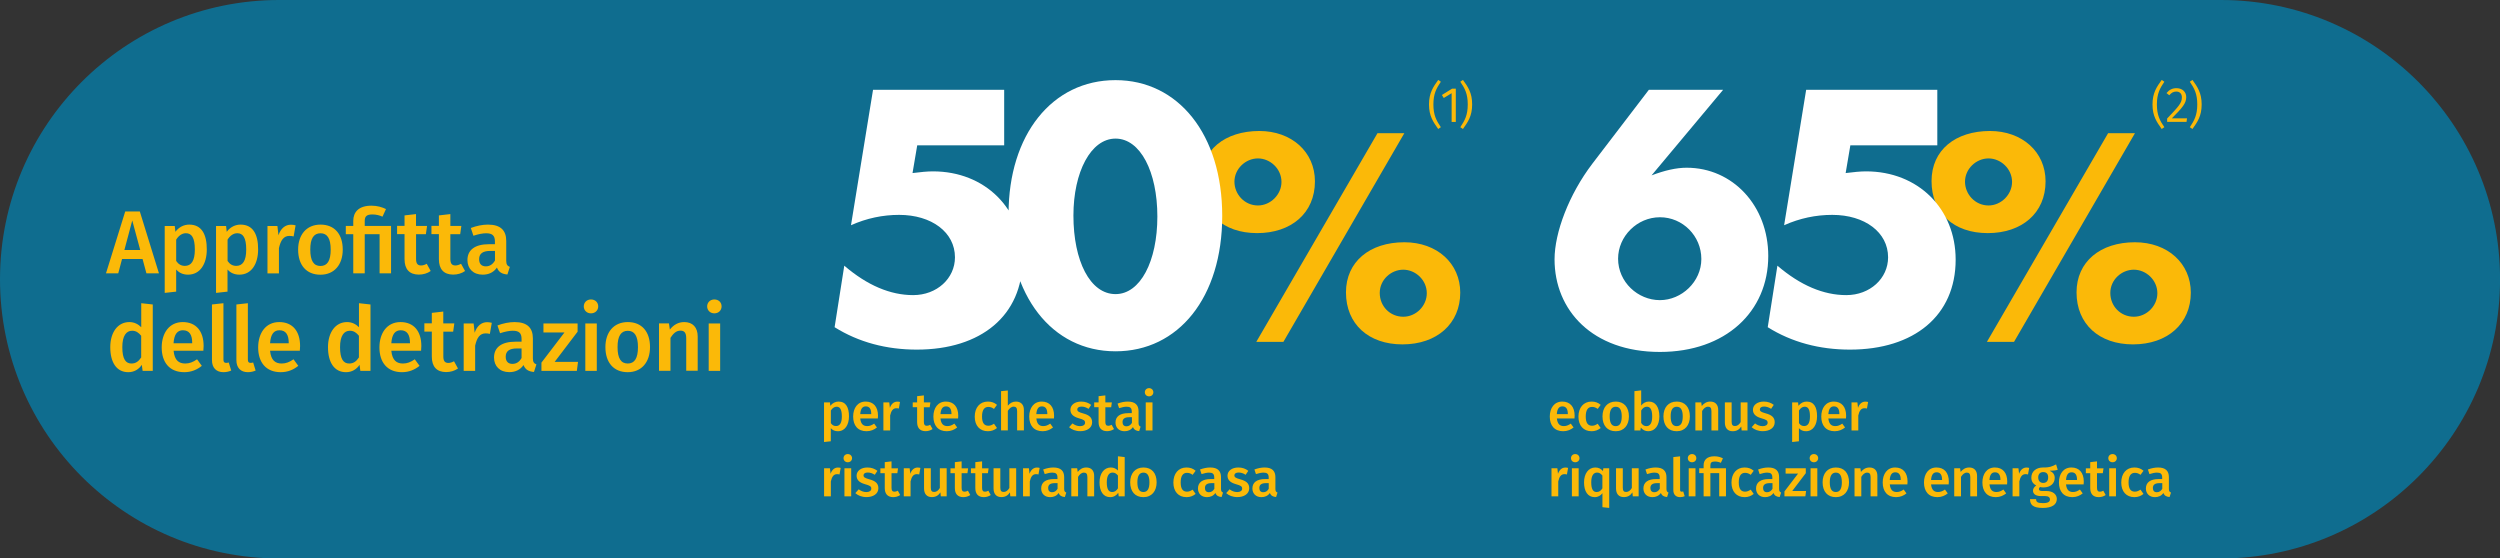
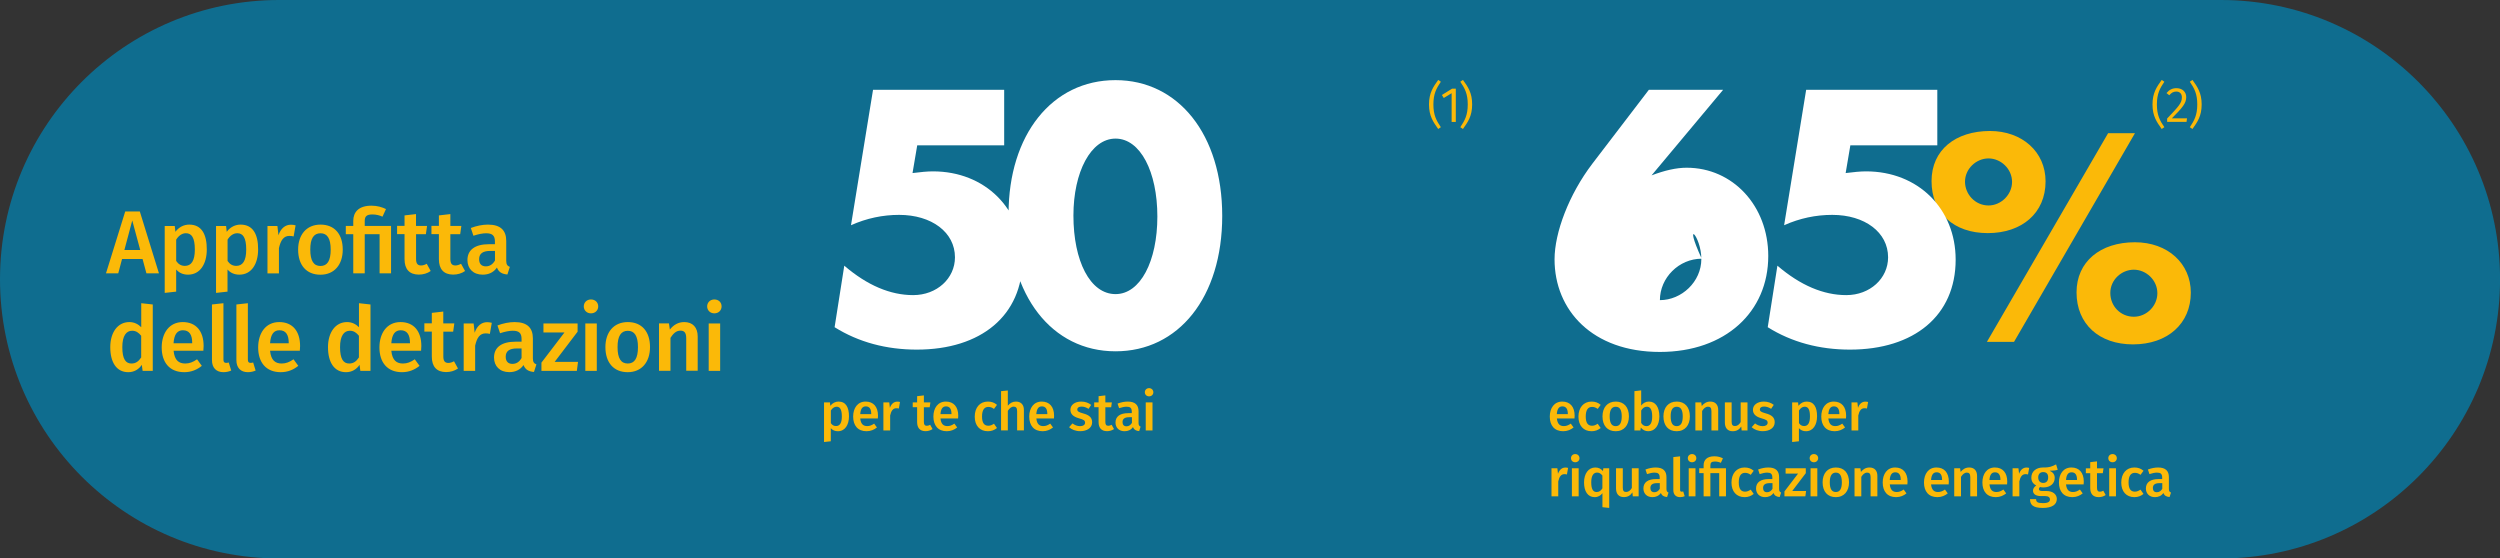
<svg xmlns="http://www.w3.org/2000/svg" xmlns:xlink="http://www.w3.org/1999/xlink" version="1.1" id="Layer_1" x="0px" y="0px" viewBox="0 0 472.95 105.65" style="enable-background:new 0 0 472.95 105.65;" xml:space="preserve">
  <rect x="0" y="0" width="472.95" height="105.65" fill="#333333" stroke="none" />
  <style type="text/css">
	.st0{clip-path:url(#SVGID_00000170996264006399194200000005555705536245458336_);fill:#0F6D8F;}
	.st1{clip-path:url(#SVGID_00000104698636287844316150000004235400173786403236_);fill:#FBB908;}
	.st2{clip-path:url(#SVGID_00000013164737296382561440000008551123355821116596_);fill:#FBB908;}
	.st3{clip-path:url(#SVGID_00000068644337727558172360000001883555018443278521_);fill:#FBB908;}
	.st4{clip-path:url(#SVGID_00000141416231437268418060000016267520195902345645_);fill:#FBB908;}
	.st5{clip-path:url(#SVGID_00000024701153738786939220000006969825290631956903_);fill:#FBB908;}
	.st6{clip-path:url(#SVGID_00000157996637521361611950000004016277933324304828_);fill:#FBB908;}
	.st7{clip-path:url(#SVGID_00000108273861352715892060000005478479469561448328_);fill:#FBB908;}
	.st8{clip-path:url(#SVGID_00000025423817083792016530000010188099697168823732_);fill:#FFFFFF;}
	.st9{clip-path:url(#SVGID_00000050646987698476525860000005518930177301705917_);fill:#FBB908;}
	.st10{clip-path:url(#SVGID_00000131348397448302468400000002102149813287029692_);fill:#FFFFFF;}
	.st11{clip-path:url(#SVGID_00000023972187211978657770000014385968256332322207_);fill:#FBB908;}
	.st12{clip-path:url(#SVGID_00000101083513973016491930000011844164206031573148_);fill:#FBB908;}
</style>
  <g>
    <defs>
      <rect id="SVGID_1_" width="472.95" height="105.65" />
    </defs>
    <clipPath id="SVGID_00000009559095091190734680000004649316395442440075_">
      <use xlink:href="#SVGID_1_" style="overflow:visible;" />
    </clipPath>
    <path style="clip-path:url(#SVGID_00000009559095091190734680000004649316395442440075_);fill:#0F6D8F;" d="M52.83,0   C23.65,0,0,23.65,0,52.83C0,82,23.65,105.65,52.83,105.65h367.3c29.17,0,52.83-23.65,52.83-52.83C472.95,23.65,449.3,0,420.13,0   H52.83z" />
  </g>
  <g>
    <defs>
      <rect id="SVGID_00000109741265589084121250000003940898718879023746_" width="472.95" height="105.65" />
    </defs>
    <clipPath id="SVGID_00000039106211766950355100000012673244536163502762_">
      <use xlink:href="#SVGID_00000109741265589084121250000003940898718879023746_" style="overflow:visible;" />
    </clipPath>
    <path style="clip-path:url(#SVGID_00000039106211766950355100000012673244536163502762_);fill:#FBB908;" d="M136.24,61.19h-2.17   v8.97h2.17V61.19z M135.14,56.65c-0.8,0-1.36,0.58-1.36,1.32c0,0.73,0.56,1.31,1.36,1.31c0.81,0,1.37-0.58,1.37-1.31   C136.52,57.22,135.96,56.65,135.14,56.65 M129.45,60.93c-1.14,0-2.03,0.53-2.73,1.42l-0.17-1.17h-1.88v8.97h2.17v-6.24   c0.53-0.83,1.1-1.36,1.88-1.36c0.68,0,1.1,0.32,1.1,1.44v6.15h2.17v-6.49C131.99,61.95,131.06,60.93,129.45,60.93 M118.77,62.58   c1.25,0,1.92,0.95,1.92,3.09c0,2.14-0.66,3.1-1.93,3.1s-1.93-0.95-1.93-3.1C116.82,63.55,117.5,62.58,118.77,62.58 M118.77,60.93   c-2.66,0-4.24,1.92-4.24,4.73c0,2.95,1.58,4.75,4.22,4.75c2.64,0,4.22-1.92,4.22-4.75C122.97,62.73,121.41,60.93,118.77,60.93    M112.9,61.19h-2.17v8.97h2.17V61.19z M111.8,56.65c-0.8,0-1.36,0.58-1.36,1.32c0,0.73,0.56,1.31,1.36,1.31   c0.81,0,1.37-0.58,1.37-1.31C113.17,57.22,112.61,56.65,111.8,56.65 M109.27,61.19h-6.46v1.7h3.98l-4.36,5.71v1.56h6.7l0.22-1.7   h-4.42l4.34-5.71V61.19z M96.94,68.84c-0.83,0-1.27-0.49-1.27-1.36c0-1.05,0.7-1.56,2.1-1.56h0.9v1.81   C98.26,68.45,97.69,68.84,96.94,68.84 M100.81,67.78v-3.76c0-1.98-1.05-3.09-3.46-3.09c-1,0-2.14,0.22-3.24,0.64l0.49,1.47   c0.92-0.31,1.78-0.47,2.39-0.47c1.15,0,1.68,0.39,1.68,1.56v0.51h-1.14c-2.61,0-4.07,1.05-4.07,3c0,1.63,1.1,2.76,2.88,2.76   c1.09,0,2.05-0.39,2.7-1.34c0.34,0.88,0.98,1.22,1.98,1.31l0.46-1.44C101.04,68.77,100.81,68.51,100.81,67.78 M92.14,60.95   c-1.05,0-1.92,0.71-2.34,2l-0.2-1.76h-1.88v8.97h2.17v-4.78c0.34-1.51,0.9-2.31,1.98-2.31c0.32,0,0.53,0.03,0.8,0.1l0.37-2.1   C92.75,60.99,92.46,60.95,92.14,60.95 M85.89,68.34c-0.39,0.22-0.73,0.32-1.07,0.32c-0.66,0-0.95-0.36-0.95-1.24v-4.68h1.86   l0.22-1.56h-2.09v-2.24l-2.17,0.25v1.98h-1.41v1.56h1.41v4.73c0,1.92,0.93,2.92,2.7,2.93c0.8,0,1.61-0.22,2.25-0.68L85.89,68.34z    M77.56,64.94h-3.53c0.12-1.78,0.76-2.46,1.78-2.46c1.22,0,1.75,0.88,1.75,2.36V64.94z M79.71,65.46c0-2.83-1.44-4.53-3.95-4.53   c-2.54,0-3.98,2.07-3.98,4.8c0,2.83,1.49,4.68,4.27,4.68c1.36,0,2.44-0.49,3.32-1.2l-0.9-1.24c-0.78,0.54-1.44,0.8-2.24,0.8   c-1.19,0-2.03-0.59-2.2-2.42h5.63C79.68,66.11,79.71,65.75,79.71,65.46 M66.06,68.77c-1.07,0-1.73-0.8-1.73-3.1   c0-2.15,0.75-3.1,1.86-3.1c0.73,0,1.24,0.37,1.71,0.95v4.1C67.4,68.38,66.86,68.77,66.06,68.77 M67.91,57.36v4.54   c-0.56-0.56-1.31-0.97-2.25-0.97c-2.22,0-3.61,1.98-3.61,4.75c0,2.85,1.17,4.73,3.41,4.73c1.15,0,2.02-0.58,2.56-1.39l0.15,1.14   h1.92V57.6L67.91,57.36z M54.62,64.94h-3.53c0.12-1.78,0.76-2.46,1.78-2.46c1.22,0,1.75,0.88,1.75,2.36V64.94z M56.77,65.46   c0-2.83-1.44-4.53-3.95-4.53c-2.54,0-3.98,2.07-3.98,4.8c0,2.83,1.49,4.68,4.27,4.68c1.36,0,2.44-0.49,3.32-1.2l-0.9-1.24   c-0.78,0.54-1.44,0.8-2.24,0.8c-1.19,0-2.03-0.59-2.2-2.42h5.63C56.74,66.11,56.77,65.75,56.77,65.46 M46.9,70.41   c0.56,0,1.09-0.14,1.46-0.31l-0.47-1.53c-0.14,0.05-0.31,0.08-0.49,0.08c-0.37,0-0.51-0.2-0.51-0.63V57.36l-2.17,0.24v10.51   C44.71,69.58,45.53,70.41,46.9,70.41 M42.28,70.41c0.56,0,1.09-0.14,1.46-0.31l-0.47-1.53c-0.14,0.05-0.31,0.08-0.49,0.08   c-0.37,0-0.51-0.2-0.51-0.63V57.36l-2.17,0.24v10.51C40.09,69.58,40.91,70.41,42.28,70.41 M36.36,64.94h-3.53   c0.12-1.78,0.76-2.46,1.78-2.46c1.22,0,1.75,0.88,1.75,2.36V64.94z M38.52,65.46c0-2.83-1.44-4.53-3.95-4.53   c-2.54,0-3.98,2.07-3.98,4.8c0,2.83,1.49,4.68,4.27,4.68c1.36,0,2.44-0.49,3.32-1.2l-0.9-1.24c-0.78,0.54-1.44,0.8-2.24,0.8   c-1.19,0-2.03-0.59-2.2-2.42h5.63C38.48,66.11,38.52,65.75,38.52,65.46 M24.87,68.77c-1.07,0-1.73-0.8-1.73-3.1   c0-2.15,0.75-3.1,1.86-3.1c0.73,0,1.24,0.37,1.71,0.95v4.1C26.21,68.38,25.67,68.77,24.87,68.77 M26.72,57.36v4.54   c-0.56-0.56-1.31-0.97-2.25-0.97c-2.22,0-3.61,1.98-3.61,4.75c0,2.85,1.17,4.73,3.41,4.73c1.15,0,2.02-0.58,2.56-1.39l0.15,1.14   h1.92V57.6L26.72,57.36z" />
  </g>
  <g>
    <defs>
      <rect id="SVGID_00000168819610501569244560000005099412362832893372_" width="472.95" height="105.65" />
    </defs>
    <clipPath id="SVGID_00000150809453050741348340000017899234694794875297_">
      <use xlink:href="#SVGID_00000168819610501569244560000005099412362832893372_" style="overflow:visible;" />
    </clipPath>
    <path style="clip-path:url(#SVGID_00000150809453050741348340000017899234694794875297_);fill:#FBB908;" d="M91.91,50.39   c-0.83,0-1.27-0.49-1.27-1.36c0-1.05,0.7-1.56,2.1-1.56h0.9v1.81C93.23,50,92.65,50.39,91.91,50.39 M95.77,49.34v-3.76   c0-1.98-1.05-3.09-3.46-3.09c-1,0-2.14,0.22-3.24,0.64l0.49,1.47c0.92-0.31,1.78-0.47,2.39-0.47c1.15,0,1.68,0.39,1.68,1.56v0.51   H92.5c-2.61,0-4.07,1.05-4.07,3c0,1.63,1.1,2.76,2.88,2.76c1.09,0,2.05-0.39,2.7-1.34c0.34,0.88,0.98,1.22,1.98,1.31l0.46-1.44   C96.01,50.32,95.77,50.07,95.77,49.34 M87.22,49.9c-0.39,0.22-0.73,0.32-1.07,0.32c-0.66,0-0.95-0.36-0.95-1.24V44.3h1.86   l0.22-1.56H85.2V40.5l-2.17,0.25v1.98h-1.41v1.56h1.41v4.73c0,1.92,0.93,2.92,2.7,2.93c0.8,0,1.61-0.22,2.25-0.68L87.22,49.9z    M80.73,49.9c-0.39,0.22-0.73,0.32-1.07,0.32c-0.66,0-0.95-0.36-0.95-1.24V44.3h1.86l0.22-1.56h-2.09V40.5l-2.17,0.25v1.98h-1.41   v1.56h1.41v4.73c0,1.92,0.93,2.92,2.7,2.93c0.8,0,1.61-0.22,2.25-0.68L80.73,49.9z M70.27,38.91c-2.44,0-3.44,1.24-3.44,2.88v0.95   h-1.41v1.56h1.41v7.41H69V44.3h2.81v7.41h2.17v-8.97H69v-0.92c0-0.85,0.31-1.25,1.46-1.25c0.71,0,1.36,0.17,1.9,0.42l0.66-1.44   C72.29,39.2,71.41,38.91,70.27,38.91 M60.64,44.13c1.25,0,1.92,0.95,1.92,3.09s-0.66,3.1-1.93,3.1c-1.27,0-1.93-0.95-1.93-3.1   C58.69,45.1,59.36,44.13,60.64,44.13 M60.64,42.49c-2.66,0-4.24,1.92-4.24,4.73c0,2.95,1.58,4.75,4.22,4.75   c2.64,0,4.22-1.92,4.22-4.75C64.84,44.29,63.28,42.49,60.64,42.49 M55.02,42.51c-1.05,0-1.92,0.71-2.34,2l-0.2-1.76H50.6v8.97h2.17   v-4.78c0.34-1.51,0.9-2.31,1.98-2.31c0.32,0,0.53,0.03,0.8,0.1l0.37-2.1C55.63,42.54,55.35,42.51,55.02,42.51 M44.69,50.3   c-0.68,0-1.22-0.31-1.64-0.93v-4.03c0.42-0.7,1.07-1.22,1.83-1.22c1.09,0,1.7,0.83,1.7,3.1C46.58,49.39,45.88,50.3,44.69,50.3    M45.52,42.49c-0.97,0-1.92,0.42-2.63,1.36l-0.12-1.1h-1.9v12.66l2.17-0.24v-4.19c0.56,0.66,1.34,0.98,2.25,0.98   c2.27,0,3.54-2.02,3.54-4.76C48.85,44.34,47.86,42.49,45.52,42.49 M34.97,50.3c-0.68,0-1.22-0.31-1.64-0.93v-4.03   c0.42-0.7,1.07-1.22,1.83-1.22c1.09,0,1.7,0.83,1.7,3.1C36.86,49.39,36.16,50.3,34.97,50.3 M35.81,42.49   c-0.97,0-1.92,0.42-2.63,1.36l-0.12-1.1h-1.9v12.66l2.17-0.24v-4.19c0.56,0.66,1.34,0.98,2.25,0.98c2.27,0,3.54-2.02,3.54-4.76   C39.13,44.34,38.15,42.49,35.81,42.49 M23.53,47.3l1.49-5.59l1.51,5.59H23.53z M27.7,51.71h2.37L26.45,40h-2.76l-3.64,11.71h2.32   L23.09,49h3.88L27.7,51.71z" />
  </g>
  <g>
    <defs>
      <rect id="SVGID_00000179644046226809567000000009609792430594246286_" width="472.95" height="105.65" />
    </defs>
    <clipPath id="SVGID_00000166666300319484016710000003538683202701337254_">
      <use xlink:href="#SVGID_00000179644046226809567000000009609792430594246286_" style="overflow:visible;" />
    </clipPath>
    <path style="clip-path:url(#SVGID_00000166666300319484016710000003538683202701337254_);fill:#FBB908;" d="M408.03,93.12   c-0.49,0-0.75-0.29-0.75-0.8c0-0.62,0.41-0.92,1.25-0.92h0.53v1.07C408.81,92.89,408.47,93.12,408.03,93.12 M410.31,92.5v-2.23   c0-1.17-0.62-1.83-2.05-1.83c-0.59,0-1.26,0.13-1.92,0.38l0.29,0.87c0.54-0.18,1.05-0.28,1.42-0.28c0.68,0,0.99,0.23,0.99,0.92v0.3   h-0.67c-1.55,0-2.41,0.62-2.41,1.78c0,0.96,0.65,1.64,1.71,1.64c0.64,0,1.21-0.23,1.6-0.79c0.2,0.52,0.58,0.72,1.17,0.77l0.27-0.85   C410.45,93.08,410.31,92.93,410.31,92.5 M403.78,88.44c-1.53,0-2.48,1.15-2.48,2.85s0.95,2.76,2.49,2.76   c0.68,0,1.23-0.22,1.72-0.61l-0.57-0.81c-0.39,0.25-0.67,0.38-1.07,0.38c-0.72,0-1.19-0.45-1.19-1.74c0-1.27,0.45-1.82,1.19-1.82   c0.4,0,0.72,0.12,1.07,0.38l0.57-0.77C405.01,88.63,404.48,88.44,403.78,88.44 M400.3,88.59h-1.28v5.31h1.28V88.59z M399.65,85.9   c-0.47,0-0.8,0.34-0.8,0.78c0,0.43,0.33,0.77,0.8,0.77c0.48,0,0.81-0.34,0.81-0.77C400.46,86.24,400.13,85.9,399.65,85.9    M397.9,92.83c-0.23,0.13-0.43,0.19-0.63,0.19c-0.39,0-0.56-0.21-0.56-0.73v-2.77h1.1l0.13-0.92h-1.23v-1.32l-1.28,0.15v1.17h-0.83   v0.92h0.83v2.8c0,1.13,0.55,1.72,1.59,1.73c0.47,0,0.95-0.13,1.33-0.4L397.9,92.83z M392.94,90.81h-2.09   c0.07-1.05,0.45-1.46,1.05-1.46c0.72,0,1.03,0.52,1.03,1.4V90.81z M394.21,91.12c0-1.68-0.85-2.68-2.34-2.68   c-1.51,0-2.36,1.22-2.36,2.84c0,1.68,0.88,2.77,2.53,2.77c0.8,0,1.45-0.29,1.97-0.71l-0.53-0.73c-0.46,0.32-0.85,0.47-1.32,0.47   c-0.7,0-1.2-0.35-1.31-1.44h3.33C394.19,91.5,394.21,91.29,394.21,91.12 M386.51,89.31c0.64,0,0.96,0.33,0.96,1   c0,0.67-0.33,1.05-0.94,1.05c-0.59,0-0.94-0.4-0.94-1.04C385.58,89.72,385.93,89.31,386.51,89.31 M388.97,87.85   c-0.64,0.34-1.22,0.62-2.48,0.59c-1.29,0-2.2,0.75-2.2,1.91c0,0.68,0.28,1.15,0.93,1.5c-0.39,0.24-0.62,0.61-0.62,0.98   c0,0.55,0.45,1.02,1.51,1.02h0.8c0.59,0,0.9,0.24,0.9,0.63c0,0.42-0.3,0.7-1.34,0.7c-1.05,0-1.28-0.23-1.28-0.76h-1.15   c0,1.06,0.53,1.67,2.42,1.67c1.74,0,2.65-0.63,2.65-1.7c0-0.87-0.76-1.5-1.94-1.5h-0.81c-0.53,0-0.64-0.18-0.64-0.37   c0-0.16,0.09-0.3,0.22-0.39c0.2,0.06,0.4,0.08,0.63,0.08c1.33,0,2.14-0.75,2.14-1.79c0-0.66-0.32-1.07-0.96-1.37   c0.63,0,1.13-0.04,1.53-0.18L388.97,87.85z M383.36,88.45c-0.62,0-1.13,0.42-1.39,1.18l-0.12-1.04h-1.11v5.31h1.28v-2.83   c0.2-0.89,0.53-1.37,1.17-1.37c0.19,0,0.31,0.02,0.47,0.06l0.22-1.24C383.72,88.47,383.55,88.45,383.36,88.45 M378.45,90.81h-2.09   c0.07-1.05,0.45-1.46,1.05-1.46c0.72,0,1.03,0.52,1.03,1.4V90.81z M379.73,91.12c0-1.68-0.85-2.68-2.34-2.68   c-1.51,0-2.36,1.22-2.36,2.84c0,1.68,0.88,2.77,2.53,2.77c0.8,0,1.44-0.29,1.97-0.71l-0.53-0.73c-0.46,0.32-0.85,0.47-1.32,0.47   c-0.7,0-1.2-0.35-1.31-1.44h3.33C379.71,91.5,379.73,91.29,379.73,91.12 M372.53,88.44c-0.67,0-1.2,0.31-1.62,0.84l-0.1-0.69h-1.11   v5.31h1.28v-3.69c0.31-0.49,0.65-0.8,1.11-0.8c0.4,0,0.65,0.19,0.65,0.85v3.64h1.28v-3.84C374.03,89.04,373.48,88.44,372.53,88.44    M367.41,90.81h-2.09c0.07-1.05,0.45-1.46,1.05-1.46c0.72,0,1.03,0.52,1.03,1.4V90.81z M368.68,91.12c0-1.68-0.85-2.68-2.34-2.68   c-1.51,0-2.36,1.22-2.36,2.84c0,1.68,0.88,2.77,2.53,2.77c0.8,0,1.45-0.29,1.97-0.71l-0.53-0.73c-0.46,0.32-0.85,0.47-1.32,0.47   c-0.7,0-1.2-0.35-1.31-1.44h3.33C368.66,91.5,368.68,91.29,368.68,91.12 M359.59,90.81h-2.09c0.07-1.05,0.45-1.46,1.05-1.46   c0.72,0,1.03,0.52,1.03,1.4V90.81z M360.87,91.12c0-1.68-0.85-2.68-2.34-2.68c-1.51,0-2.36,1.22-2.36,2.84   c0,1.68,0.88,2.77,2.53,2.77c0.8,0,1.45-0.29,1.97-0.71l-0.53-0.73c-0.46,0.32-0.85,0.47-1.32,0.47c-0.7,0-1.2-0.35-1.31-1.44h3.33   C360.85,91.5,360.87,91.29,360.87,91.12 M353.67,88.44c-0.67,0-1.2,0.31-1.62,0.84l-0.1-0.69h-1.11v5.31h1.28v-3.69   c0.31-0.49,0.65-0.8,1.11-0.8c0.4,0,0.65,0.19,0.65,0.85v3.64h1.28v-3.84C355.18,89.04,354.62,88.44,353.67,88.44 M347.31,89.41   c0.74,0,1.13,0.56,1.13,1.83c0,1.27-0.39,1.84-1.14,1.84c-0.75,0-1.14-0.56-1.14-1.84C346.16,89.99,346.56,89.41,347.31,89.41    M347.31,88.44c-1.58,0-2.51,1.13-2.51,2.8c0,1.75,0.93,2.81,2.5,2.81c1.57,0,2.5-1.13,2.5-2.81   C349.8,89.5,348.88,88.44,347.31,88.44 M343.8,88.59h-1.28v5.31h1.28V88.59z M343.15,85.9c-0.47,0-0.8,0.34-0.8,0.78   c0,0.43,0.33,0.77,0.8,0.77c0.48,0,0.81-0.34,0.81-0.77C343.96,86.24,343.63,85.9,343.15,85.9 M341.62,88.59h-3.82v1h2.36   l-2.58,3.38v0.92h3.96l0.13-1h-2.62l2.57-3.38V88.59z M334.29,93.12c-0.49,0-0.75-0.29-0.75-0.8c0-0.62,0.41-0.92,1.25-0.92h0.53   v1.07C335.07,92.89,334.73,93.12,334.29,93.12 M336.57,92.5v-2.23c0-1.17-0.62-1.83-2.05-1.83c-0.59,0-1.27,0.13-1.92,0.38   l0.29,0.87c0.54-0.18,1.05-0.28,1.41-0.28c0.68,0,0.99,0.23,0.99,0.92v0.3h-0.67c-1.55,0-2.41,0.62-2.41,1.78   c0,0.96,0.65,1.64,1.7,1.64c0.64,0,1.21-0.23,1.6-0.79c0.2,0.52,0.58,0.72,1.17,0.77l0.27-0.85   C336.72,93.08,336.57,92.93,336.57,92.5 M330.04,88.44c-1.52,0-2.48,1.15-2.48,2.85s0.95,2.76,2.49,2.76   c0.68,0,1.23-0.22,1.72-0.61l-0.57-0.81c-0.39,0.25-0.67,0.38-1.07,0.38c-0.72,0-1.19-0.45-1.19-1.74c0-1.27,0.45-1.82,1.19-1.82   c0.4,0,0.72,0.12,1.07,0.38l0.57-0.77C331.27,88.63,330.74,88.44,330.04,88.44 M324.33,86.32c-1.44,0-2.04,0.73-2.04,1.71v0.56   h-0.83v0.92h0.83v4.39h1.28v-4.39h1.67v4.39h1.28v-5.31h-2.95v-0.54c0-0.5,0.18-0.74,0.86-0.74c0.42,0,0.8,0.1,1.12,0.25l0.39-0.85   C325.53,86.49,325,86.32,324.33,86.32 M320.75,88.59h-1.28v5.31h1.28V88.59z M320.1,85.9c-0.47,0-0.8,0.34-0.8,0.78   c0,0.43,0.33,0.77,0.8,0.77c0.48,0,0.81-0.34,0.81-0.77C320.91,86.24,320.58,85.9,320.1,85.9 M317.85,94.05   c0.33,0,0.64-0.08,0.86-0.18l-0.28-0.9c-0.08,0.03-0.18,0.05-0.29,0.05c-0.22,0-0.3-0.12-0.3-0.37v-6.32l-1.28,0.14v6.22   C316.55,93.56,317.04,94.05,317.85,94.05 M312.97,93.12c-0.49,0-0.75-0.29-0.75-0.8c0-0.62,0.41-0.92,1.25-0.92h0.53v1.07   C313.75,92.89,313.41,93.12,312.97,93.12 M315.26,92.5v-2.23c0-1.17-0.62-1.83-2.05-1.83c-0.59,0-1.26,0.13-1.92,0.38l0.29,0.87   c0.54-0.18,1.05-0.28,1.41-0.28c0.68,0,0.99,0.23,0.99,0.92v0.3h-0.67c-1.55,0-2.41,0.62-2.41,1.78c0,0.96,0.65,1.64,1.71,1.64   c0.64,0,1.21-0.23,1.6-0.79c0.2,0.52,0.58,0.72,1.17,0.77l0.27-0.85C315.4,93.08,315.26,92.93,315.26,92.5 M309.99,88.59h-1.28   v3.73c-0.27,0.46-0.63,0.75-1.07,0.75s-0.64-0.21-0.64-0.83v-3.65h-1.28v3.81c0,1.02,0.51,1.64,1.47,1.64   c0.73,0,1.24-0.29,1.63-0.89l0.07,0.74h1.11V88.59z M302.05,93.08c-0.63,0-1.02-0.47-1.02-1.84c0-1.28,0.44-1.84,1.11-1.84   c0.43,0,0.72,0.22,1,0.56v2.43C302.85,92.85,302.52,93.08,302.05,93.08 M303.32,88.59l-0.07,0.52c-0.37-0.42-0.83-0.67-1.44-0.67   c-1.31,0-2.14,1.17-2.14,2.81c0,1.69,0.69,2.8,2.02,2.8c0.64,0,1.12-0.3,1.46-0.75v2.65l1.28,0.14v-7.5H303.32z M298.65,88.59   h-1.28v5.31h1.28V88.59z M298,85.9c-0.47,0-0.8,0.34-0.8,0.78c0,0.43,0.33,0.77,0.8,0.77c0.48,0,0.81-0.34,0.81-0.77   C298.81,86.24,298.48,85.9,298,85.9 M296.13,88.45c-0.62,0-1.13,0.42-1.39,1.18l-0.12-1.04h-1.11v5.31h1.28v-2.83   c0.2-0.89,0.53-1.37,1.17-1.37c0.19,0,0.31,0.02,0.47,0.06l0.22-1.24C296.49,88.47,296.32,88.45,296.13,88.45" />
  </g>
  <g>
    <defs>
      <rect id="SVGID_00000121962004725000900460000006838581056107175066_" width="472.95" height="105.65" />
    </defs>
    <clipPath id="SVGID_00000097476474791922309030000004339641865841662634_">
      <use xlink:href="#SVGID_00000121962004725000900460000006838581056107175066_" style="overflow:visible;" />
    </clipPath>
    <path style="clip-path:url(#SVGID_00000097476474791922309030000004339641865841662634_);fill:#FBB908;" d="M352.88,75.98   c-0.62,0-1.13,0.42-1.38,1.18l-0.12-1.04h-1.11v5.31h1.28V78.6c0.2-0.89,0.53-1.37,1.17-1.37c0.19,0,0.31,0.02,0.47,0.06l0.22-1.24   C353.25,76,353.07,75.98,352.88,75.98 M347.98,78.34h-2.09c0.07-1.05,0.45-1.46,1.05-1.46c0.72,0,1.03,0.52,1.03,1.4V78.34z    M349.25,78.65c0-1.68-0.85-2.68-2.34-2.68c-1.51,0-2.36,1.22-2.36,2.84c0,1.68,0.88,2.77,2.53,2.77c0.8,0,1.44-0.29,1.97-0.71   l-0.53-0.73c-0.46,0.32-0.85,0.47-1.32,0.47c-0.7,0-1.2-0.35-1.31-1.44h3.33C349.23,79.03,349.25,78.82,349.25,78.65 M341.3,80.6   c-0.4,0-0.72-0.18-0.97-0.55v-2.39c0.25-0.41,0.63-0.72,1.08-0.72c0.64,0,1,0.49,1,1.84C342.41,80.06,342,80.6,341.3,80.6    M341.79,75.97c-0.57,0-1.13,0.25-1.56,0.8l-0.07-0.65h-1.12v7.5l1.28-0.14V81c0.33,0.39,0.79,0.58,1.33,0.58   c1.34,0,2.1-1.19,2.1-2.82C343.76,77.07,343.18,75.97,341.79,75.97 M333.67,75.97c-1.23,0-2.05,0.66-2.05,1.54   c0,0.78,0.48,1.3,1.57,1.61c0.99,0.28,1.21,0.42,1.21,0.86c0,0.4-0.37,0.64-0.94,0.64c-0.54,0-1.03-0.21-1.44-0.52l-0.64,0.72   c0.49,0.44,1.2,0.75,2.12,0.75c1.21,0,2.24-0.58,2.24-1.69c0-0.94-0.61-1.39-1.7-1.68c-0.9-0.25-1.11-0.41-1.11-0.76   c0-0.32,0.29-0.53,0.8-0.53c0.47,0,0.89,0.15,1.33,0.43l0.5-0.75C335.06,76.21,334.44,75.97,333.67,75.97 M330.58,76.12h-1.28v3.73   c-0.27,0.46-0.63,0.75-1.07,0.75c-0.44,0-0.64-0.21-0.64-0.83v-3.65h-1.28v3.81c0,1.02,0.51,1.65,1.47,1.65   c0.73,0,1.24-0.29,1.63-0.89l0.07,0.74h1.11V76.12z M323.56,75.97c-0.67,0-1.21,0.31-1.62,0.84l-0.1-0.69h-1.11v5.31h1.28v-3.69   c0.31-0.49,0.65-0.8,1.11-0.8c0.4,0,0.65,0.19,0.65,0.85v3.64h1.28v-3.84C325.06,76.57,324.51,75.97,323.56,75.97 M317.2,76.95   c0.74,0,1.14,0.56,1.14,1.83c0,1.26-0.39,1.84-1.14,1.84c-0.75,0-1.14-0.56-1.14-1.84C316.04,77.52,316.45,76.95,317.2,76.95    M317.2,75.97c-1.58,0-2.51,1.13-2.51,2.8c0,1.75,0.93,2.81,2.5,2.81c1.57,0,2.5-1.13,2.5-2.81   C319.69,77.04,318.76,75.97,317.2,75.97 M311.46,80.62c-0.4,0-0.75-0.23-0.98-0.61v-2.35c0.25-0.41,0.59-0.72,1.05-0.72   c0.61,0,1.03,0.42,1.03,1.84C312.57,80.11,312.12,80.62,311.46,80.62 M311.95,75.97c-0.61,0-1.12,0.28-1.47,0.75v-2.87L309.2,74   v7.43h1.13l0.08-0.54c0.34,0.43,0.82,0.69,1.41,0.69c1.3,0,2.1-1.15,2.1-2.81C313.91,77,313.18,75.97,311.95,75.97 M305.67,76.95   c0.74,0,1.13,0.56,1.13,1.83c0,1.26-0.39,1.84-1.14,1.84c-0.75,0-1.14-0.56-1.14-1.84C304.51,77.52,304.92,76.95,305.67,76.95    M305.67,75.97c-1.58,0-2.51,1.13-2.51,2.8c0,1.75,0.93,2.81,2.5,2.81c1.57,0,2.5-1.13,2.5-2.81   C308.16,77.04,307.23,75.97,305.67,75.97 M301.09,75.97c-1.52,0-2.48,1.15-2.48,2.85c0,1.7,0.95,2.76,2.49,2.76   c0.68,0,1.23-0.22,1.72-0.61l-0.57-0.81c-0.39,0.25-0.67,0.38-1.07,0.38c-0.72,0-1.19-0.45-1.19-1.74c0-1.28,0.45-1.82,1.19-1.82   c0.4,0,0.72,0.12,1.07,0.38l0.57-0.77C302.32,76.16,301.78,75.97,301.09,75.97 M296.61,78.34h-2.09c0.07-1.05,0.45-1.46,1.05-1.46   c0.72,0,1.03,0.52,1.03,1.4V78.34z M297.89,78.65c0-1.68-0.85-2.68-2.34-2.68c-1.51,0-2.36,1.22-2.36,2.84   c0,1.68,0.88,2.77,2.53,2.77c0.8,0,1.44-0.29,1.97-0.71l-0.53-0.73c-0.46,0.32-0.85,0.47-1.32,0.47c-0.7,0-1.2-0.35-1.31-1.44h3.33   C297.87,79.03,297.89,78.82,297.89,78.65" />
  </g>
  <g>
    <defs>
-       <rect id="SVGID_00000127739168626988814510000010640725525760293279_" width="472.95" height="105.65" />
-     </defs>
+       </defs>
    <clipPath id="SVGID_00000064339622031749856540000012859981366023747211_">
      <use xlink:href="#SVGID_00000127739168626988814510000010640725525760293279_" style="overflow:visible;" />
    </clipPath>
    <path style="clip-path:url(#SVGID_00000064339622031749856540000012859981366023747211_);fill:#FBB908;" d="M238.99,93.12   c-0.49,0-0.75-0.29-0.75-0.8c0-0.62,0.41-0.92,1.25-0.92h0.53v1.07C239.78,92.89,239.44,93.12,238.99,93.12 M241.28,92.5v-2.23   c0-1.17-0.62-1.83-2.05-1.83c-0.59,0-1.27,0.13-1.92,0.38l0.29,0.87c0.54-0.18,1.05-0.28,1.42-0.28c0.68,0,0.99,0.23,0.99,0.92v0.3   h-0.67c-1.55,0-2.41,0.62-2.41,1.78c0,0.96,0.65,1.64,1.71,1.64c0.64,0,1.21-0.23,1.6-0.79c0.2,0.52,0.58,0.72,1.17,0.77l0.27-0.85   C241.42,93.08,241.28,92.93,241.28,92.5 M234.27,88.44c-1.23,0-2.05,0.66-2.05,1.54c0,0.78,0.48,1.3,1.57,1.61   c0.99,0.28,1.2,0.42,1.2,0.86c0,0.4-0.37,0.64-0.94,0.64c-0.54,0-1.03-0.21-1.44-0.52l-0.64,0.72c0.49,0.44,1.2,0.75,2.12,0.75   c1.21,0,2.24-0.58,2.24-1.68c0-0.94-0.61-1.39-1.7-1.68c-0.9-0.25-1.11-0.41-1.11-0.76c0-0.32,0.29-0.53,0.8-0.53   c0.47,0,0.89,0.15,1.33,0.43l0.5-0.75C235.66,88.68,235.04,88.44,234.27,88.44 M228.7,93.12c-0.49,0-0.75-0.29-0.75-0.8   c0-0.62,0.41-0.92,1.25-0.92h0.53v1.07C229.49,92.89,229.14,93.12,228.7,93.12 M230.99,92.5v-2.23c0-1.17-0.62-1.83-2.05-1.83   c-0.59,0-1.26,0.13-1.92,0.38l0.29,0.87c0.54-0.18,1.05-0.28,1.41-0.28c0.68,0,0.99,0.23,0.99,0.92v0.3h-0.67   c-1.55,0-2.41,0.62-2.41,1.78c0,0.96,0.65,1.64,1.7,1.64c0.64,0,1.22-0.23,1.6-0.79c0.2,0.52,0.58,0.72,1.17,0.77l0.27-0.85   C231.13,93.08,230.99,92.93,230.99,92.5 M224.46,88.44c-1.53,0-2.48,1.15-2.48,2.85s0.95,2.76,2.49,2.76   c0.68,0,1.23-0.22,1.72-0.61l-0.57-0.81c-0.39,0.25-0.67,0.38-1.07,0.38c-0.72,0-1.19-0.45-1.19-1.74c0-1.27,0.45-1.82,1.19-1.82   c0.4,0,0.72,0.12,1.07,0.38l0.57-0.77C225.68,88.63,225.15,88.44,224.46,88.44 M216.32,89.41c0.74,0,1.13,0.56,1.13,1.83   c0,1.27-0.39,1.84-1.14,1.84c-0.75,0-1.14-0.56-1.14-1.84C215.17,89.99,215.57,89.41,216.32,89.41 M216.32,88.44   c-1.58,0-2.51,1.13-2.51,2.8c0,1.75,0.93,2.81,2.5,2.81c1.57,0,2.5-1.13,2.5-2.81C218.81,89.5,217.89,88.44,216.32,88.44    M210.4,93.08c-0.63,0-1.02-0.47-1.02-1.84c0-1.27,0.44-1.84,1.1-1.84c0.43,0,0.73,0.22,1.01,0.56v2.43   C211.19,92.85,210.87,93.08,210.4,93.08 M211.49,86.32v2.69c-0.33-0.33-0.77-0.57-1.34-0.57c-1.31,0-2.14,1.17-2.14,2.81   c0,1.69,0.69,2.8,2.02,2.8c0.68,0,1.19-0.34,1.52-0.82l0.09,0.67h1.13v-7.43L211.49,86.32z M205.5,88.44   c-0.67,0-1.2,0.31-1.62,0.84l-0.1-0.69h-1.11v5.31h1.28v-3.69c0.31-0.49,0.65-0.8,1.11-0.8c0.4,0,0.65,0.19,0.65,0.85v3.64h1.28   v-3.84C207.01,89.04,206.46,88.44,205.5,88.44 M199.04,93.12c-0.49,0-0.75-0.29-0.75-0.8c0-0.62,0.41-0.92,1.25-0.92h0.53v1.07   C199.82,92.89,199.48,93.12,199.04,93.12 M201.32,92.5v-2.23c0-1.17-0.62-1.83-2.05-1.83c-0.59,0-1.26,0.13-1.92,0.38l0.29,0.87   c0.54-0.18,1.05-0.28,1.42-0.28c0.68,0,0.99,0.23,0.99,0.92v0.3h-0.67c-1.55,0-2.41,0.62-2.41,1.78c0,0.96,0.65,1.64,1.71,1.64   c0.64,0,1.21-0.23,1.6-0.79c0.2,0.52,0.58,0.72,1.17,0.77l0.27-0.85C201.46,93.08,201.32,92.93,201.32,92.5 M196.16,88.45   c-0.62,0-1.13,0.42-1.39,1.18l-0.12-1.04h-1.11v5.31h1.28v-2.83c0.2-0.89,0.53-1.37,1.17-1.37c0.19,0,0.31,0.02,0.47,0.06   l0.22-1.24C196.52,88.47,196.35,88.45,196.16,88.45 M192.23,88.59h-1.28v3.73c-0.27,0.46-0.63,0.75-1.07,0.75s-0.64-0.21-0.64-0.83   v-3.65h-1.28v3.81c0,1.02,0.51,1.64,1.47,1.64c0.73,0,1.24-0.29,1.63-0.89l0.07,0.74h1.11V88.59z M186.98,92.83   c-0.23,0.13-0.43,0.19-0.63,0.19c-0.39,0-0.56-0.21-0.56-0.73v-2.77h1.1l0.13-0.92h-1.23v-1.32l-1.28,0.15v1.17h-0.83v0.92h0.83   v2.8c0,1.13,0.55,1.72,1.59,1.73c0.47,0,0.95-0.13,1.33-0.4L186.98,92.83z M183.11,92.83c-0.23,0.13-0.43,0.19-0.63,0.19   c-0.39,0-0.56-0.21-0.56-0.73v-2.77h1.1l0.13-0.92h-1.23v-1.32l-1.28,0.15v1.17h-0.83v0.92h0.83v2.8c0,1.13,0.55,1.72,1.59,1.73   c0.47,0,0.95-0.13,1.33-0.4L183.11,92.83z M179.08,88.59h-1.28v3.73c-0.27,0.46-0.63,0.75-1.07,0.75c-0.44,0-0.64-0.21-0.64-0.83   v-3.65h-1.28v3.81c0,1.02,0.51,1.64,1.47,1.64c0.73,0,1.24-0.29,1.63-0.89l0.07,0.74h1.11V88.59z M173.59,88.45   c-0.62,0-1.13,0.42-1.38,1.18l-0.12-1.04h-1.11v5.31h1.28v-2.83c0.2-0.89,0.53-1.37,1.17-1.37c0.19,0,0.31,0.02,0.47,0.06   l0.22-1.24C173.95,88.47,173.78,88.45,173.59,88.45 M169.85,92.83c-0.23,0.13-0.43,0.19-0.63,0.19c-0.39,0-0.56-0.21-0.56-0.73   v-2.77h1.1l0.13-0.92h-1.23v-1.32l-1.28,0.15v1.17h-0.83v0.92h0.83v2.8c0,1.13,0.55,1.72,1.59,1.73c0.47,0,0.95-0.13,1.33-0.4   L169.85,92.83z M164.1,88.44c-1.23,0-2.05,0.66-2.05,1.54c0,0.78,0.48,1.3,1.57,1.61c0.99,0.28,1.21,0.42,1.21,0.86   c0,0.4-0.37,0.64-0.94,0.64c-0.54,0-1.03-0.21-1.44-0.52l-0.64,0.72c0.49,0.44,1.2,0.75,2.12,0.75c1.21,0,2.24-0.58,2.24-1.68   c0-0.94-0.61-1.39-1.69-1.68c-0.9-0.25-1.12-0.41-1.12-0.76c0-0.32,0.29-0.53,0.8-0.53c0.47,0,0.89,0.15,1.33,0.43l0.5-0.75   C165.48,88.68,164.86,88.44,164.1,88.44 M161.03,88.59h-1.28v5.31h1.28V88.59z M160.38,85.9c-0.47,0-0.8,0.34-0.8,0.78   c0,0.43,0.33,0.77,0.8,0.77c0.48,0,0.81-0.34,0.81-0.77C161.19,86.24,160.86,85.9,160.38,85.9 M158.51,88.45   c-0.62,0-1.13,0.42-1.38,1.18l-0.12-1.04h-1.11v5.31h1.28v-2.83c0.2-0.89,0.53-1.37,1.17-1.37c0.19,0,0.31,0.02,0.47,0.06   l0.22-1.24C158.87,88.47,158.7,88.45,158.51,88.45" />
  </g>
  <g>
    <defs>
      <rect id="SVGID_00000160186063092630207290000010741462047014433431_" width="472.95" height="105.65" />
    </defs>
    <clipPath id="SVGID_00000081612719353122275070000005451515699748543404_">
      <use xlink:href="#SVGID_00000160186063092630207290000010741462047014433431_" style="overflow:visible;" />
    </clipPath>
    <path style="clip-path:url(#SVGID_00000081612719353122275070000005451515699748543404_);fill:#FBB908;" d="M218.03,76.12h-1.28   v5.31h1.28V76.12z M217.38,73.43c-0.47,0-0.8,0.34-0.8,0.78c0,0.43,0.33,0.77,0.8,0.77c0.48,0,0.81-0.34,0.81-0.77   C218.19,73.78,217.86,73.43,217.38,73.43 M213.11,80.65c-0.49,0-0.75-0.29-0.75-0.8c0-0.62,0.41-0.92,1.25-0.92h0.53V80   C213.89,80.42,213.55,80.65,213.11,80.65 M215.39,80.03V77.8c0-1.17-0.62-1.83-2.05-1.83c-0.59,0-1.26,0.13-1.92,0.38l0.29,0.87   c0.54-0.18,1.05-0.28,1.41-0.28c0.68,0,0.99,0.23,0.99,0.92v0.3h-0.67c-1.55,0-2.41,0.62-2.41,1.78c0,0.96,0.65,1.64,1.71,1.64   c0.64,0,1.21-0.23,1.6-0.79c0.2,0.52,0.58,0.72,1.17,0.77l0.27-0.85C215.54,80.61,215.39,80.46,215.39,80.03 M210.3,80.36   c-0.23,0.13-0.43,0.19-0.63,0.19c-0.39,0-0.56-0.21-0.56-0.73v-2.77h1.1l0.13-0.92h-1.23V74.8l-1.28,0.15v1.17h-0.83v0.92h0.83v2.8   c0,1.13,0.55,1.72,1.59,1.73c0.47,0,0.95-0.13,1.33-0.4L210.3,80.36z M204.55,75.97c-1.24,0-2.05,0.66-2.05,1.54   c0,0.78,0.48,1.3,1.57,1.61c0.99,0.28,1.2,0.42,1.2,0.86c0,0.4-0.37,0.64-0.94,0.64c-0.54,0-1.03-0.21-1.44-0.52l-0.64,0.72   c0.49,0.44,1.2,0.75,2.12,0.75c1.21,0,2.24-0.58,2.24-1.68c0-0.94-0.61-1.39-1.7-1.68c-0.9-0.25-1.11-0.41-1.11-0.76   c0-0.32,0.29-0.53,0.8-0.53c0.47,0,0.89,0.15,1.33,0.43l0.5-0.75C205.93,76.21,205.31,75.97,204.55,75.97 M198.14,78.34h-2.09   c0.07-1.05,0.45-1.46,1.05-1.46c0.72,0,1.03,0.52,1.03,1.4V78.34z M199.41,78.65c0-1.68-0.85-2.68-2.34-2.68   c-1.51,0-2.36,1.22-2.36,2.84c0,1.68,0.88,2.77,2.53,2.77c0.8,0,1.44-0.29,1.97-0.71l-0.53-0.73c-0.46,0.32-0.85,0.47-1.32,0.47   c-0.7,0-1.2-0.35-1.3-1.44h3.33C199.39,79.03,199.41,78.82,199.41,78.65 M192.21,75.97c-0.64,0-1.14,0.28-1.55,0.78v-2.88   l-1.28,0.13v7.42h1.28v-3.7c0.31-0.48,0.66-0.79,1.11-0.79c0.39,0,0.65,0.19,0.65,0.85v3.64h1.28v-3.84   C193.72,76.59,193.16,75.97,192.21,75.97 M186.88,75.97c-1.53,0-2.48,1.15-2.48,2.85s0.95,2.76,2.49,2.76   c0.68,0,1.23-0.22,1.72-0.61l-0.57-0.81c-0.39,0.25-0.67,0.38-1.07,0.38c-0.72,0-1.19-0.45-1.19-1.74c0-1.27,0.45-1.82,1.19-1.82   c0.4,0,0.72,0.12,1.07,0.38l0.57-0.77C188.11,76.16,187.57,75.97,186.88,75.97 M180.01,78.34h-2.09c0.07-1.05,0.45-1.46,1.05-1.46   c0.72,0,1.03,0.52,1.03,1.4V78.34z M181.28,78.65c0-1.68-0.85-2.68-2.34-2.68c-1.51,0-2.36,1.22-2.36,2.84   c0,1.68,0.88,2.77,2.53,2.77c0.8,0,1.44-0.29,1.97-0.71l-0.53-0.73c-0.46,0.32-0.85,0.47-1.32,0.47c-0.7,0-1.2-0.35-1.31-1.44h3.33   C181.26,79.03,181.28,78.82,181.28,78.65 M175.97,80.36c-0.23,0.13-0.43,0.19-0.63,0.19c-0.39,0-0.56-0.21-0.56-0.73v-2.77h1.1   l0.13-0.92h-1.23V74.8l-1.28,0.15v1.17h-0.83v0.92h0.83v2.8c0,1.13,0.55,1.72,1.59,1.73c0.47,0,0.95-0.13,1.33-0.4L175.97,80.36z    M169.74,75.98c-0.62,0-1.13,0.42-1.39,1.18l-0.12-1.04h-1.11v5.31h1.28V78.6c0.2-0.89,0.53-1.37,1.17-1.37   c0.19,0,0.31,0.02,0.47,0.06l0.22-1.24C170.1,76,169.93,75.98,169.74,75.98 M164.83,78.34h-2.09c0.07-1.05,0.45-1.46,1.05-1.46   c0.72,0,1.03,0.52,1.03,1.4V78.34z M166.1,78.65c0-1.68-0.85-2.68-2.34-2.68c-1.51,0-2.36,1.22-2.36,2.84   c0,1.68,0.88,2.77,2.53,2.77c0.8,0,1.44-0.29,1.97-0.71l-0.53-0.73c-0.46,0.32-0.85,0.47-1.32,0.47c-0.7,0-1.2-0.35-1.31-1.44h3.33   C166.08,79.03,166.1,78.82,166.1,78.65 M158.15,80.6c-0.4,0-0.72-0.18-0.97-0.55v-2.39c0.25-0.41,0.63-0.72,1.08-0.72   c0.64,0,1,0.49,1,1.84C159.27,80.06,158.85,80.6,158.15,80.6 M158.64,75.97c-0.57,0-1.13,0.25-1.56,0.8l-0.07-0.65h-1.12v7.5   l1.28-0.14V81c0.33,0.39,0.79,0.58,1.34,0.58c1.34,0,2.1-1.19,2.1-2.82C160.61,77.07,160.03,75.97,158.64,75.97" />
  </g>
  <g>
    <defs>
      <rect id="SVGID_00000153686588600228318310000004315543488633213853_" width="472.95" height="105.65" />
    </defs>
    <clipPath id="SVGID_00000003088343895356547510000004821295293273588115_">
      <use xlink:href="#SVGID_00000153686588600228318310000004315543488633213853_" style="overflow:visible;" />
    </clipPath>
    <path style="clip-path:url(#SVGID_00000003088343895356547510000004821295293273588115_);fill:#FBB908;" d="M365.41,34.26   c0,6.02,4.19,9.84,10.63,9.84c6.44,0,10.94-3.77,10.94-9.79c0-5.6-4.45-9.53-10.52-9.53C369.96,24.79,365.41,28.35,365.41,34.26    M371.74,34.37c0-2.41,2.09-4.4,4.45-4.4c2.3,0,4.45,1.94,4.45,4.45c0,2.41-2.09,4.45-4.45,4.45   C373.63,38.87,371.74,36.72,371.74,34.37 M375.88,64.68h5.13l22.88-39.48h-5.08L375.88,64.68z M392.84,55.31   c0,6.02,4.29,9.84,10.68,9.84c6.54,0,10.94-3.93,10.94-9.79c0-5.5-4.35-9.53-10.58-9.53C397.34,45.83,392.84,49.5,392.84,55.31    M399.23,55.42c0-2.51,2.15-4.4,4.45-4.4s4.45,1.94,4.45,4.45c0,2.41-2.04,4.45-4.45,4.45C401.17,59.92,399.23,57.93,399.23,55.42" />
  </g>
  <g>
    <defs>
      <rect id="SVGID_00000173865625840393361090000005681995444609167522_" width="472.95" height="105.65" />
    </defs>
    <clipPath id="SVGID_00000153664984554503741280000005213424069921348788_">
      <use xlink:href="#SVGID_00000173865625840393361090000005681995444609167522_" style="overflow:visible;" />
    </clipPath>
-     <path style="clip-path:url(#SVGID_00000153664984554503741280000005213424069921348788_);fill:#FFFFFF;" d="M366.49,16.99h-24.8   l-4.17,25.62c2.97-1.33,6.01-1.96,9.11-1.96c6.14,0,10.56,3.29,10.56,8.03c0,3.99-3.42,7.15-7.91,7.15c-4.3,0-8.67-1.83-13.03-5.57   l-1.83,11.64c4.55,2.85,9.8,4.24,15.56,4.24c12.15,0,19.99-6.45,19.99-17.02c0-9.61-7.08-16.7-16.95-16.7   c-1.08,0-2.34,0.13-3.86,0.32l0.89-5.25h16.45V16.99z M311.93,16.99l-10.69,13.98c-4.43,5.82-7.15,13.03-7.15,18.09   c0,9.62,7.15,17.52,19.93,17.52c12.4,0,20.5-7.59,20.5-18.15c0-9.49-6.71-16.7-15.44-16.7c-1.96,0-4.17,0.51-6.64,1.45l13.54-16.19   H311.93z M321.86,49c0,4.3-3.73,7.78-7.84,7.78c-4.17,0-7.91-3.42-7.91-7.84c0-4.24,3.61-7.84,7.91-7.84   C318.32,41.09,321.86,44.63,321.86,49" />
+     <path style="clip-path:url(#SVGID_00000153664984554503741280000005213424069921348788_);fill:#FFFFFF;" d="M366.49,16.99h-24.8   l-4.17,25.62c2.97-1.33,6.01-1.96,9.11-1.96c6.14,0,10.56,3.29,10.56,8.03c0,3.99-3.42,7.15-7.91,7.15c-4.3,0-8.67-1.83-13.03-5.57   l-1.83,11.64c4.55,2.85,9.8,4.24,15.56,4.24c12.15,0,19.99-6.45,19.99-17.02c0-9.61-7.08-16.7-16.95-16.7   c-1.08,0-2.34,0.13-3.86,0.32l0.89-5.25h16.45V16.99z M311.93,16.99l-10.69,13.98c-4.43,5.82-7.15,13.03-7.15,18.09   c0,9.62,7.15,17.52,19.93,17.52c12.4,0,20.5-7.59,20.5-18.15c0-9.49-6.71-16.7-15.44-16.7c-1.96,0-4.17,0.51-6.64,1.45l13.54-16.19   H311.93z M321.86,49c0,4.3-3.73,7.78-7.84,7.78c0-4.24,3.61-7.84,7.91-7.84   C318.32,41.09,321.86,44.63,321.86,49" />
  </g>
  <g>
    <defs>
-       <rect id="SVGID_00000050620939975111182550000015067418178239266221_" width="472.95" height="105.65" />
-     </defs>
+       </defs>
    <clipPath id="SVGID_00000069388864434552345760000008067861332898800262_">
      <use xlink:href="#SVGID_00000050620939975111182550000015067418178239266221_" style="overflow:visible;" />
    </clipPath>
    <path style="clip-path:url(#SVGID_00000069388864434552345760000008067861332898800262_);fill:#FBB908;" d="M227.19,34.26   c0,6.02,4.19,9.84,10.63,9.84c6.44,0,10.94-3.77,10.94-9.79c0-5.6-4.45-9.53-10.52-9.53C231.75,24.79,227.19,28.35,227.19,34.26    M233.53,34.37c0-2.41,2.09-4.4,4.45-4.4c2.3,0,4.45,1.94,4.45,4.45c0,2.41-2.09,4.45-4.45,4.45   C235.41,38.87,233.53,36.72,233.53,34.37 M237.66,64.68h5.13l22.88-39.48h-5.08L237.66,64.68z M254.63,55.31   c0,6.02,4.29,9.84,10.68,9.84c6.54,0,10.94-3.93,10.94-9.79c0-5.5-4.35-9.53-10.58-9.53C259.13,45.83,254.63,49.5,254.63,55.31    M261.02,55.42c0-2.51,2.15-4.4,4.45-4.4c2.3,0,4.45,1.94,4.45,4.45c0,2.41-2.04,4.45-4.45,4.45   C262.95,59.92,261.02,57.93,261.02,55.42" />
  </g>
  <g>
    <defs>
      <rect id="SVGID_00000145020290693739829400000015429429179611740340_" width="472.95" height="105.65" />
    </defs>
    <clipPath id="SVGID_00000103959291156920206620000000613209263024708027_">
      <use xlink:href="#SVGID_00000145020290693739829400000015429429179611740340_" style="overflow:visible;" />
    </clipPath>
    <path style="clip-path:url(#SVGID_00000103959291156920206620000000613209263024708027_);fill:#FFFFFF;" d="M190.8,40.46   c0,15.43,8.16,26,20.24,26c11.89,0,20.18-10.18,20.18-25.62s-8.35-25.68-20.18-25.68C199.02,15.15,190.8,25.53,190.8,40.46    M203.07,40.77c0-8.22,3.29-14.55,7.97-14.55c4.68,0,7.91,6.26,7.91,14.74c0,8.48-3.23,14.68-7.91,14.68   C206.23,55.64,203.07,49.38,203.07,40.77 M189.96,16.99h-24.8l-4.17,25.62c2.97-1.33,6.01-1.96,9.11-1.96   c6.14,0,10.56,3.29,10.56,8.03c0,3.99-3.42,7.15-7.91,7.15c-4.3,0-8.67-1.83-13.03-5.57l-1.83,11.64   c4.55,2.85,9.81,4.24,15.56,4.24c12.15,0,19.99-6.45,19.99-17.02c0-9.62-7.08-16.7-16.95-16.7c-1.08,0-2.34,0.13-3.86,0.32   l0.89-5.25h16.45V16.99z" />
  </g>
  <g>
    <defs>
      <rect id="SVGID_00000031202357970073663180000007406973193486201790_" width="472.95" height="105.65" />
    </defs>
    <clipPath id="SVGID_00000151513099170535752980000004783823544564615048_">
      <use xlink:href="#SVGID_00000031202357970073663180000007406973193486201790_" style="overflow:visible;" />
    </clipPath>
    <path style="clip-path:url(#SVGID_00000151513099170535752980000004783823544564615048_);fill:#FBB908;" d="M276.76,15.12   l-0.5,0.34c0.85,1.25,1.41,2.27,1.41,4.3c0,2.02-0.57,3.05-1.41,4.3l0.5,0.34c0.92-1.3,1.74-2.42,1.74-4.64   C278.51,17.54,277.69,16.42,276.76,15.12 M275.41,16.77h-0.7l-1.93,1.2l0.35,0.57l1.49-0.91v5.44h0.79V16.77z M272.08,15.12   c-0.92,1.3-1.74,2.42-1.74,4.64c0,2.22,0.82,3.34,1.74,4.64l0.5-0.34c-0.85-1.25-1.41-2.28-1.41-4.3c0-2.03,0.57-3.05,1.41-4.3   L272.08,15.12z" />
  </g>
  <g>
    <defs>
      <rect id="SVGID_00000150086872295360240430000004653691559568914346_" width="472.95" height="105.65" />
    </defs>
    <clipPath id="SVGID_00000172422223793938698810000011479858597961553543_">
      <use xlink:href="#SVGID_00000150086872295360240430000004653691559568914346_" style="overflow:visible;" />
    </clipPath>
    <path style="clip-path:url(#SVGID_00000172422223793938698810000011479858597961553543_);fill:#FBB908;" d="M414.77,15.12   l-0.5,0.34c0.85,1.25,1.41,2.27,1.41,4.3c0,2.02-0.57,3.05-1.41,4.3l0.5,0.34c0.92-1.3,1.74-2.42,1.74-4.64   C416.51,17.54,415.69,16.42,414.77,15.12 M411.74,16.68c-0.78,0-1.38,0.31-1.88,0.93l0.52,0.41c0.41-0.47,0.78-0.7,1.33-0.7   c0.63,0,1.06,0.4,1.06,1.09c0,1.05-0.55,1.66-2.79,4.01v0.63h3.67l0.09-0.67h-2.86c1.97-2,2.71-2.82,2.71-4.01   C413.59,17.41,412.88,16.68,411.74,16.68 M408.95,15.12c-0.92,1.3-1.74,2.42-1.74,4.64c0,2.22,0.82,3.34,1.74,4.64l0.5-0.34   c-0.85-1.25-1.41-2.28-1.41-4.3c0-2.03,0.57-3.05,1.41-4.3L408.95,15.12z" />
  </g>
</svg>